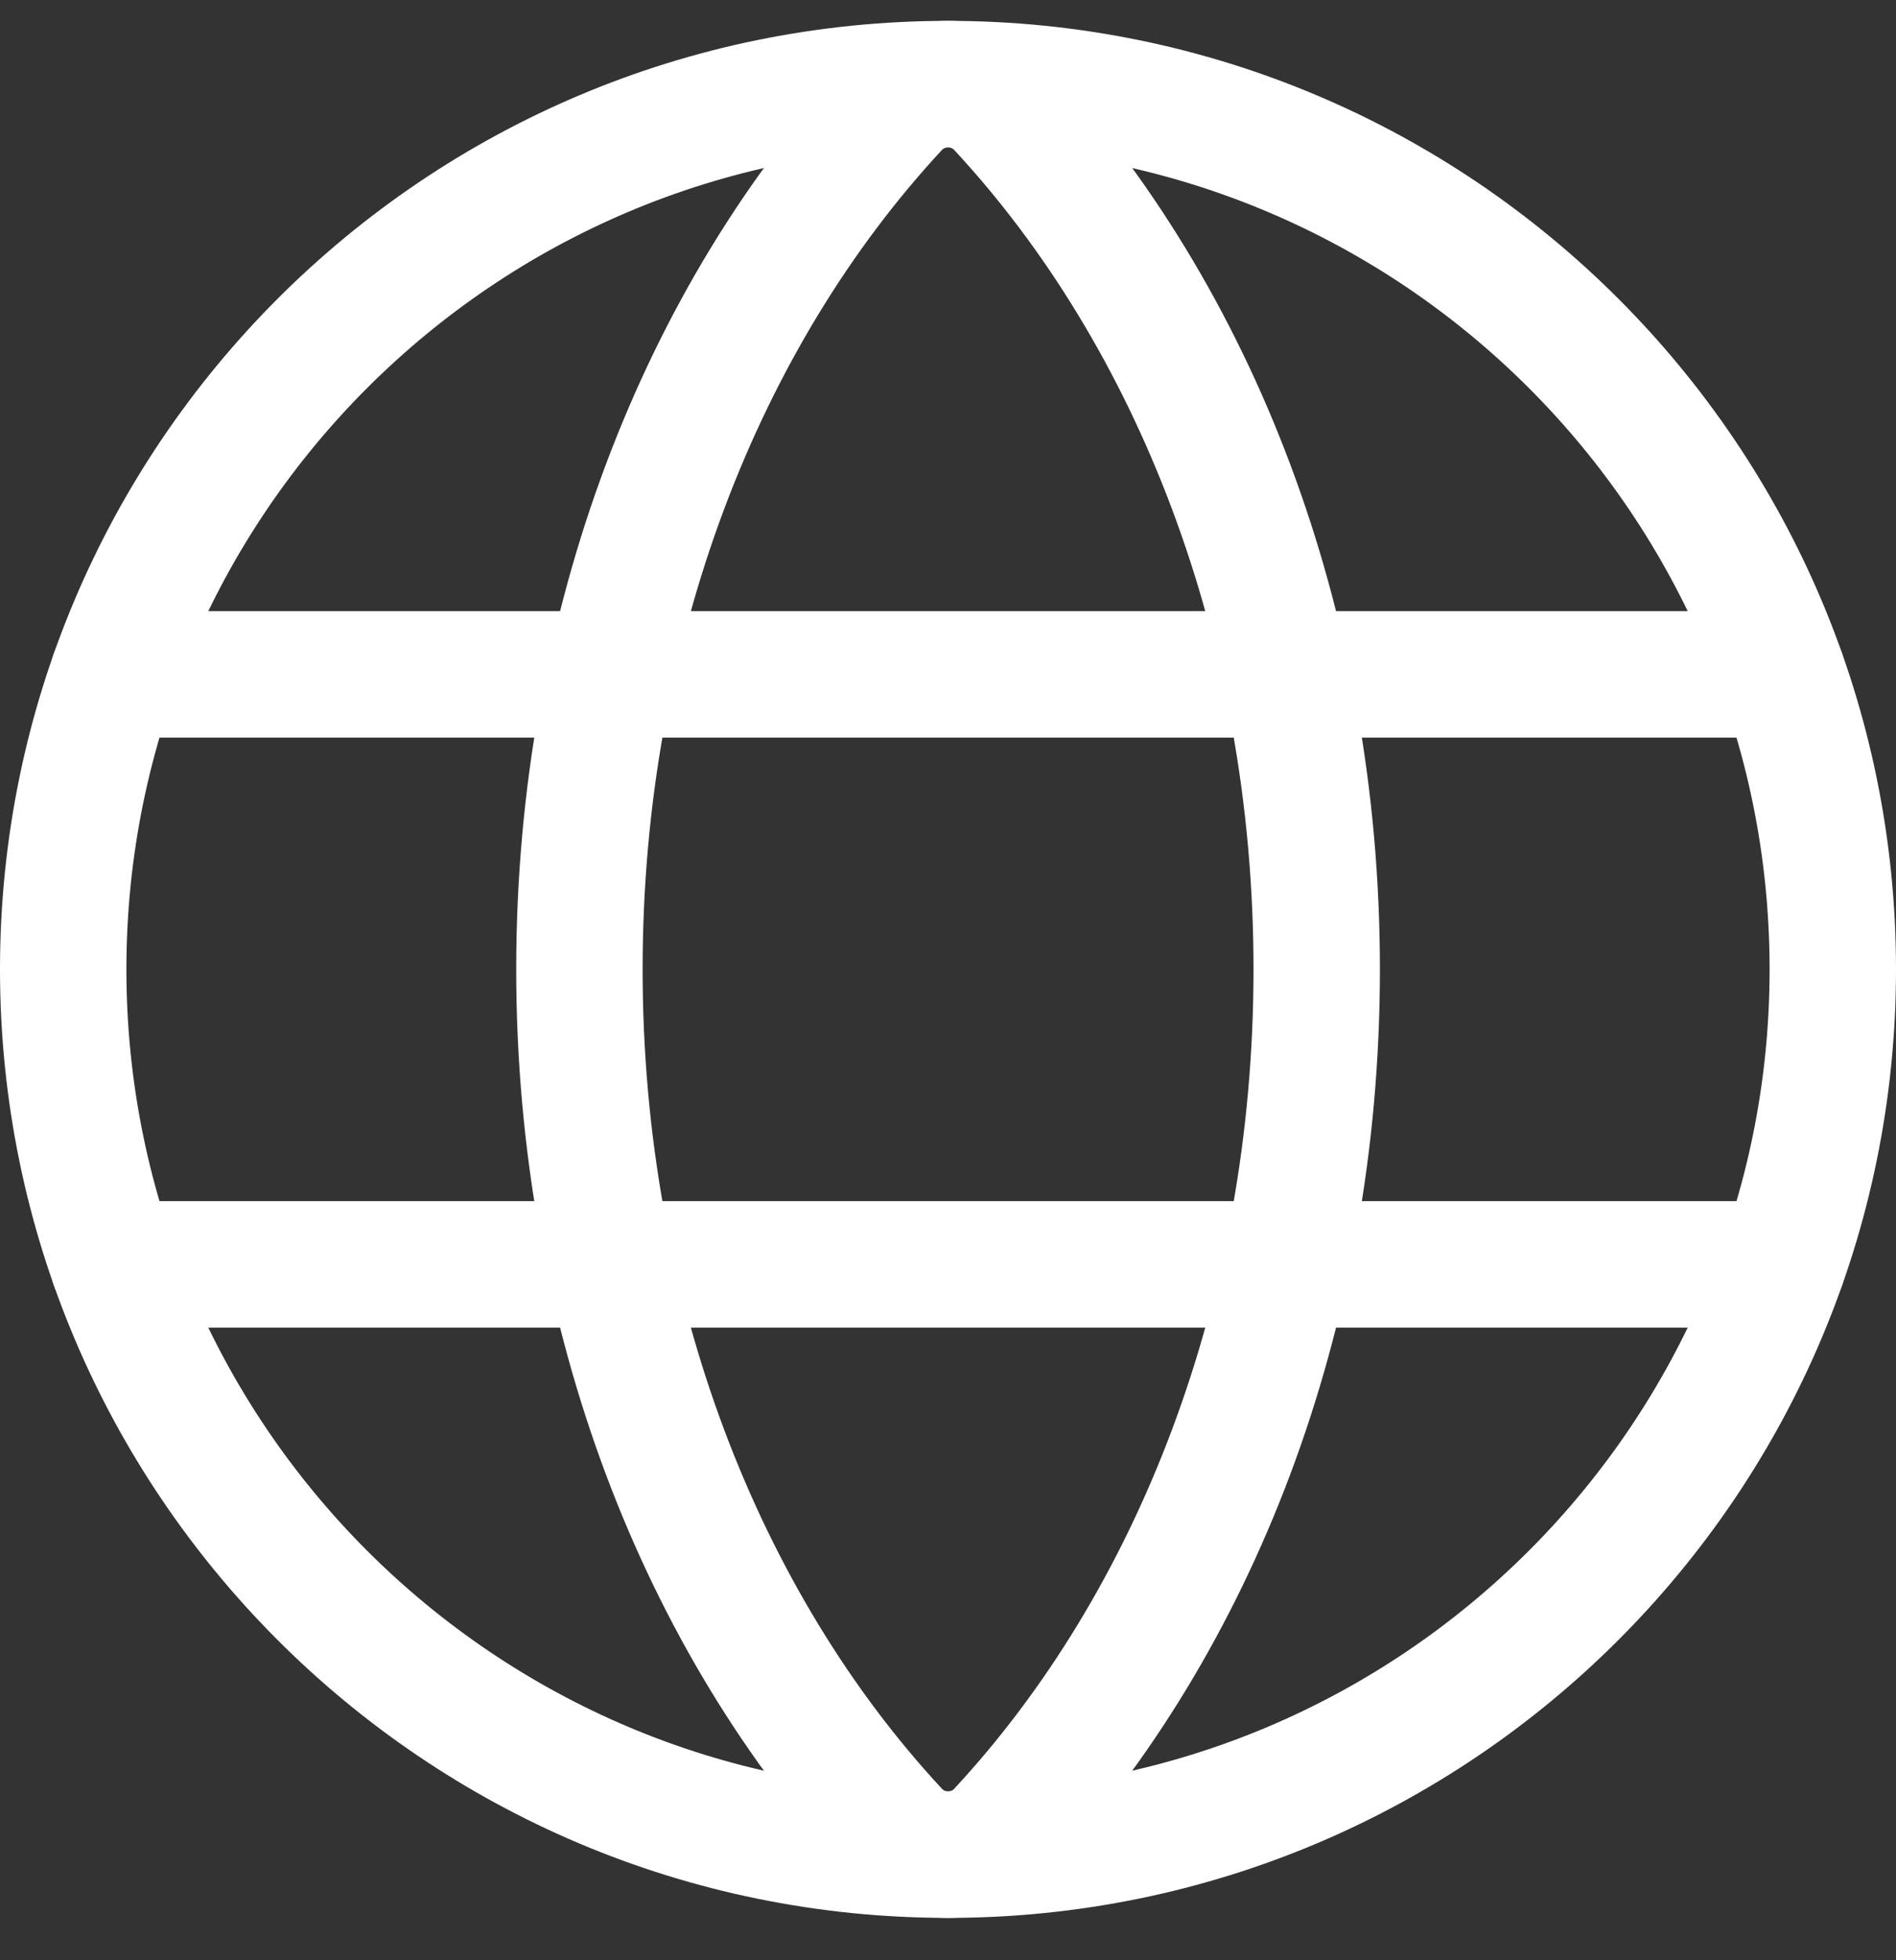
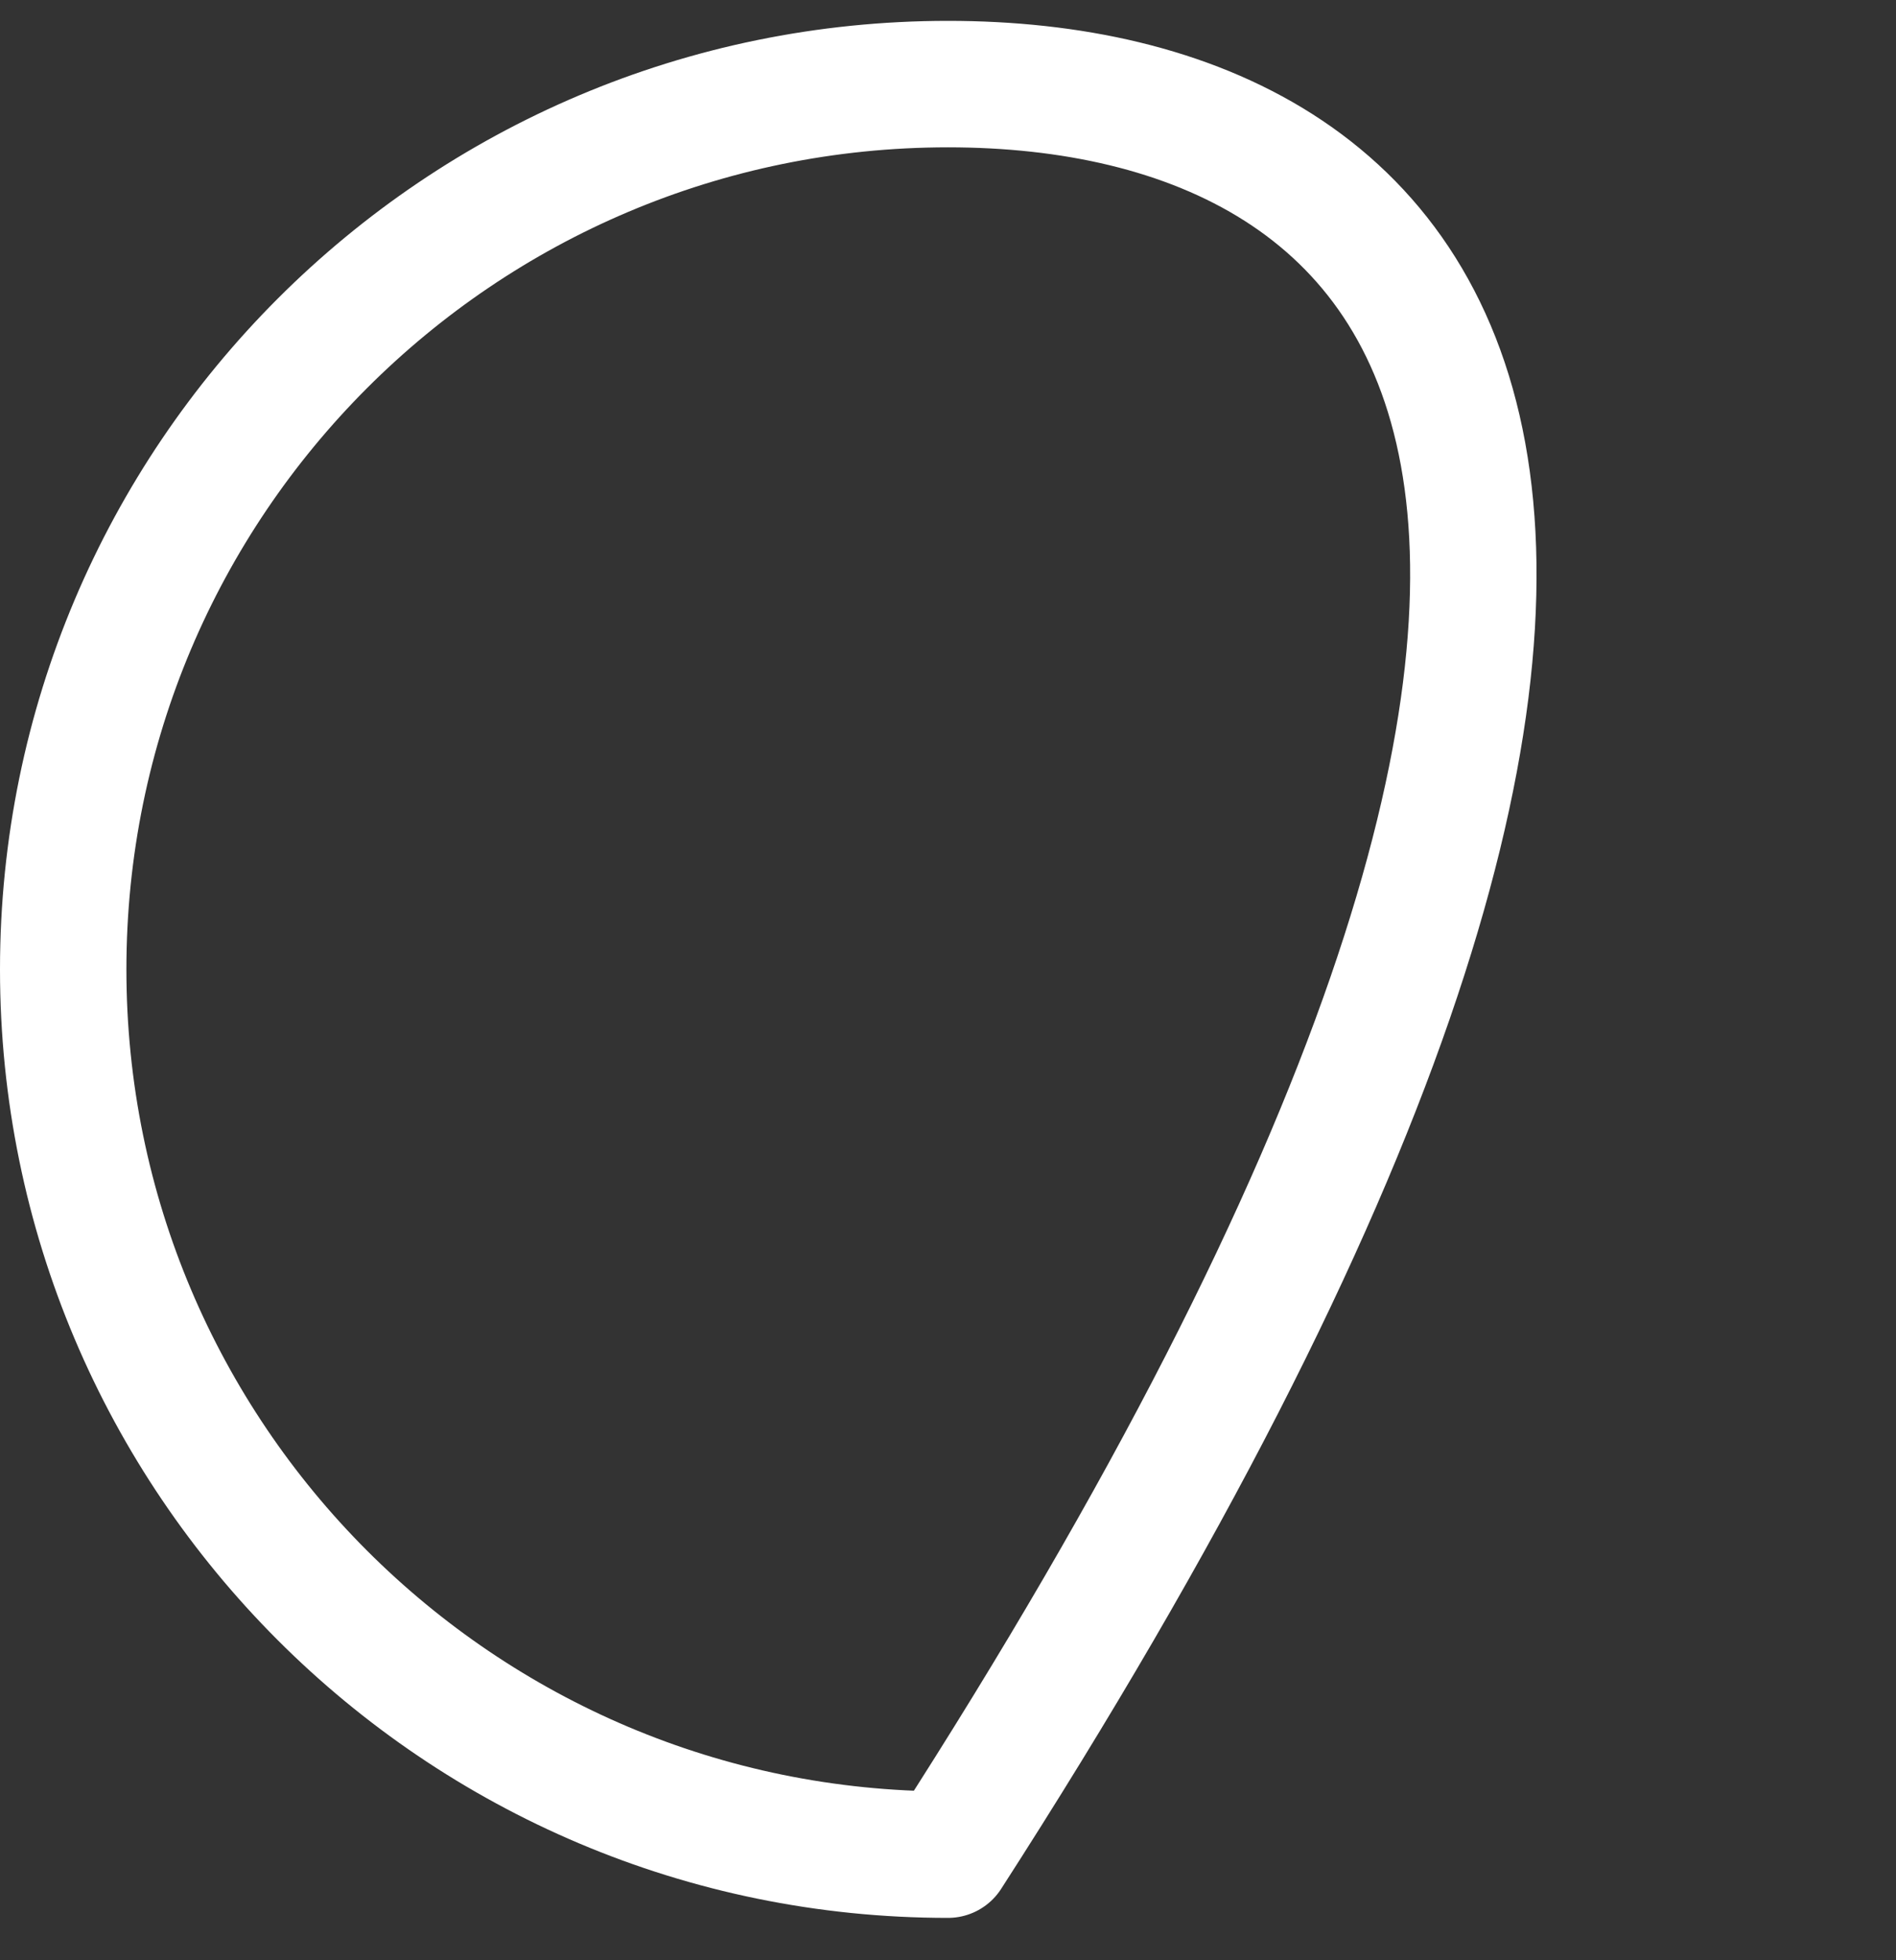
<svg xmlns="http://www.w3.org/2000/svg" width="30" height="31" viewBox="0 0 30 31" fill="none">
  <rect x="0" y="0" width="30" height="31" fill="#333333" stroke="none" />
  <g id="Group 3375858">
-     <path id="Vector" d="M15 29.33C22.732 29.33 29 23.062 29 15.33C29 7.598 22.732 1.33 15 1.33C7.268 1.33 1 7.598 1 15.33C1 23.062 7.268 29.33 15 29.33Z" stroke="white" stroke-width="2" stroke-linecap="round" stroke-linejoin="round" />
-     <path id="Vector_2" d="M9.168 15.33C9.168 20.793 11.112 25.672 14.167 28.964C14.273 29.079 14.402 29.172 14.546 29.235C14.689 29.297 14.844 29.33 15.001 29.33C15.158 29.33 15.313 29.297 15.457 29.235C15.6 29.172 15.729 29.079 15.835 28.964C18.891 25.672 20.834 20.793 20.834 15.33C20.834 9.867 18.891 4.988 15.835 1.696C15.729 1.581 15.6 1.489 15.457 1.426C15.313 1.363 15.158 1.33 15.001 1.33C14.844 1.33 14.689 1.363 14.546 1.426C14.402 1.489 14.273 1.581 14.167 1.696C11.112 4.988 9.168 9.867 9.168 15.33Z" stroke="white" stroke-width="2" stroke-linecap="round" stroke-linejoin="round" />
-     <path id="Vector_3" d="M1.796 10.665H28.203" stroke="white" stroke-width="2" stroke-linecap="round" stroke-linejoin="round" />
-     <path id="Vector_4" d="M1.796 19.995H28.203" stroke="white" stroke-width="2" stroke-linecap="round" stroke-linejoin="round" />
+     <path id="Vector" d="M15 29.33C29 7.598 22.732 1.33 15 1.33C7.268 1.33 1 7.598 1 15.33C1 23.062 7.268 29.33 15 29.33Z" stroke="white" stroke-width="2" stroke-linecap="round" stroke-linejoin="round" />
  </g>
</svg>